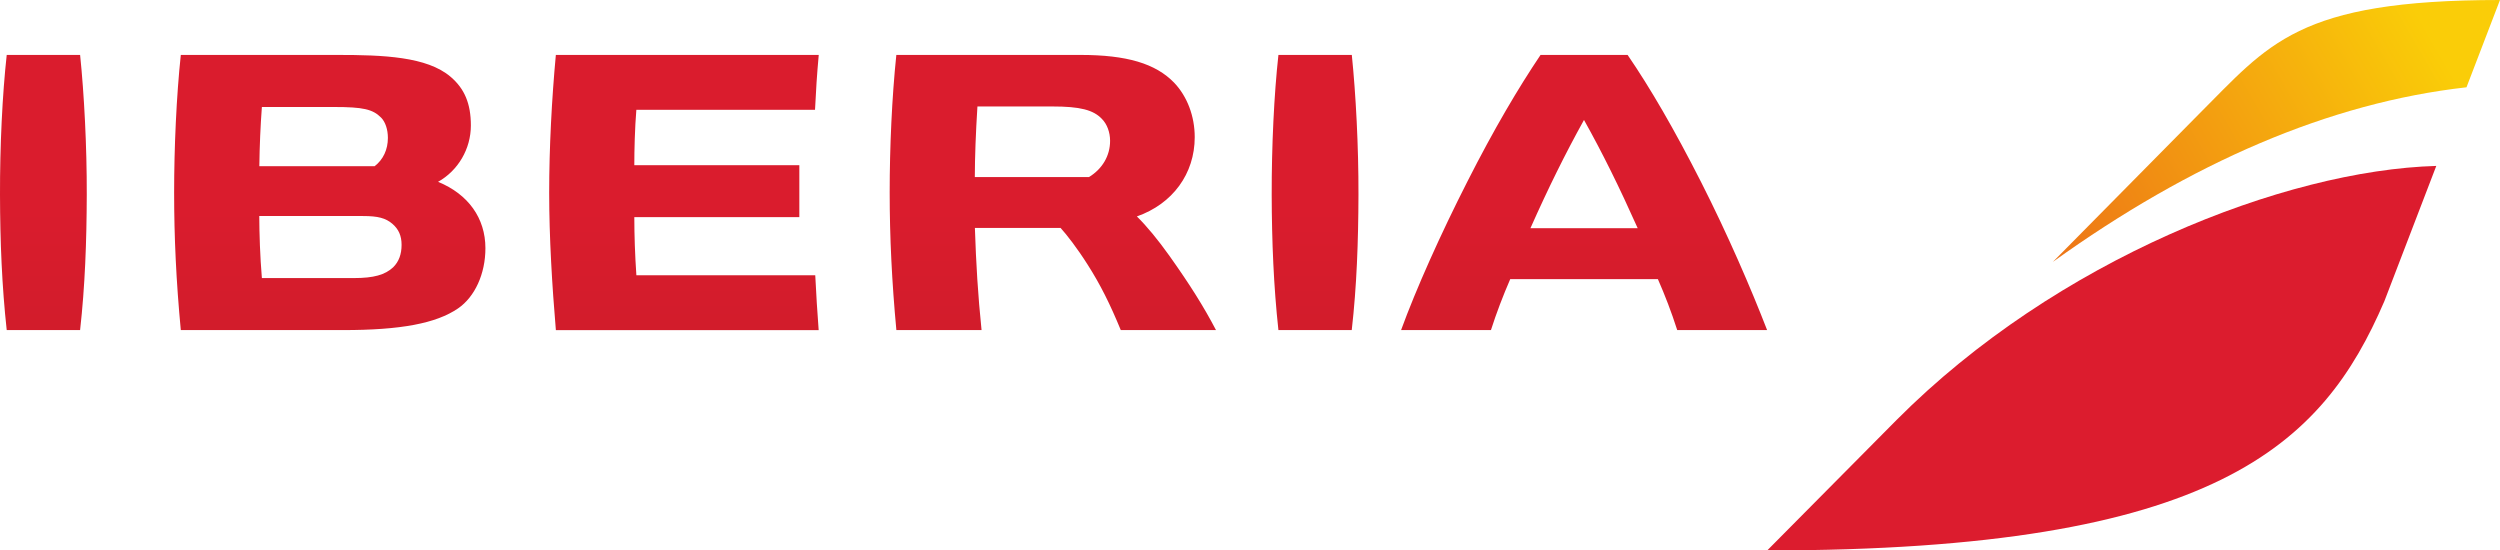
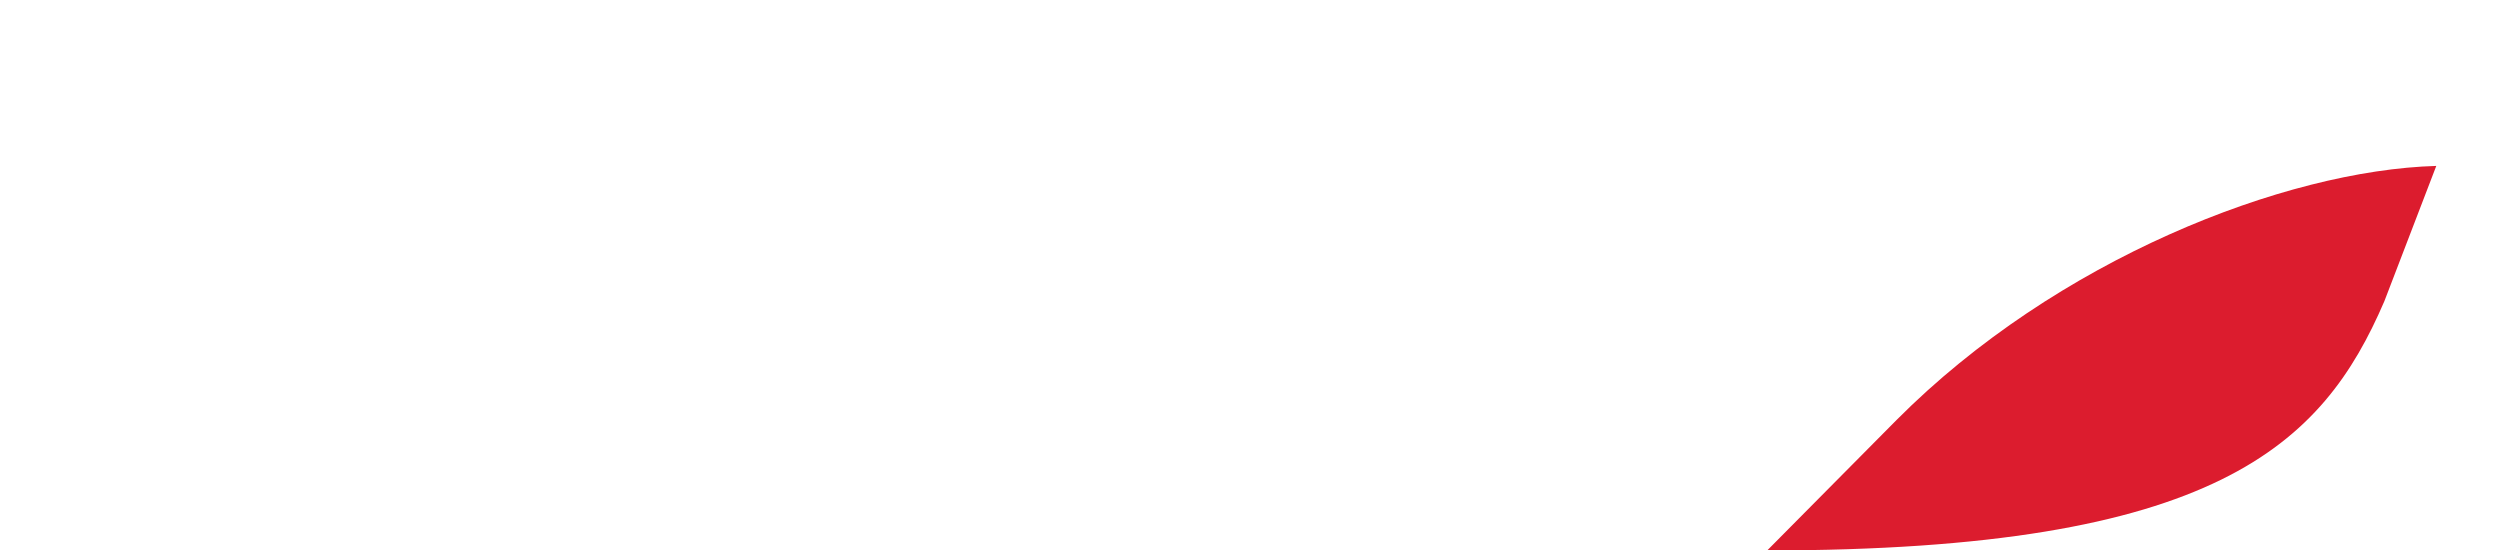
<svg xmlns="http://www.w3.org/2000/svg" width="109" height="24" viewBox="0 0 109 24" fill="none">
-   <path d="M67.168 2.395C66.203 3.829 65.142 5.62 63.978 7.915C62.803 10.225 61.744 12.591 61.087 14.392H65.005C65.245 13.642 65.537 12.882 65.846 12.17H72.284C72.595 12.879 72.871 13.594 73.127 14.392H77.046C76.348 12.588 75.334 10.236 74.163 7.929C72.995 5.631 71.948 3.832 70.964 2.395H67.168ZM69.062 5.23C69.871 6.676 70.596 8.143 71.403 9.949H66.727C67.515 8.178 68.241 6.713 69.062 5.23ZM39.08 2.395C38.888 4.236 38.79 6.427 38.79 8.392C38.79 10.343 38.887 12.305 39.082 14.392H42.796C42.636 12.839 42.558 11.509 42.505 9.938H46.242C46.514 10.239 46.961 10.811 47.429 11.551C47.975 12.408 48.397 13.253 48.866 14.392H53.018C52.473 13.353 51.882 12.415 50.995 11.165C50.487 10.451 50.008 9.871 49.568 9.436C51.126 8.89 52.09 7.576 52.09 5.979C52.09 5.066 51.762 4.202 51.192 3.605C50.381 2.768 49.123 2.395 47.108 2.395H39.08ZM42.616 4.642H45.883C47.086 4.642 47.671 4.789 48.045 5.187C48.267 5.41 48.4 5.766 48.4 6.141C48.4 6.789 48.066 7.361 47.48 7.72H42.502C42.505 6.833 42.542 5.823 42.616 4.642ZM24.235 2.395C24.058 4.297 23.944 6.448 23.944 8.4C23.944 10.343 24.073 12.476 24.236 14.393H35.694C35.634 13.593 35.587 12.863 35.545 12.001H27.746C27.685 11.102 27.657 10.274 27.656 9.467H34.851V7.204H27.656C27.656 6.546 27.679 5.585 27.745 4.787H35.535C35.574 3.946 35.621 3.239 35.697 2.395H24.235ZM7.883 2.395C7.692 4.187 7.592 6.446 7.592 8.392C7.592 10.343 7.681 12.252 7.883 14.392H14.963C17.469 14.392 19.011 14.102 19.969 13.448C20.707 12.942 21.164 11.936 21.164 10.822C21.164 9.511 20.414 8.464 19.099 7.928C19.974 7.437 20.53 6.492 20.53 5.47C20.53 4.523 20.257 3.866 19.642 3.345C18.61 2.468 16.718 2.395 14.706 2.395H7.883ZM11.418 4.665H14.559C15.829 4.665 16.252 4.761 16.615 5.127C16.802 5.315 16.912 5.646 16.912 6.013C16.912 6.521 16.708 6.958 16.335 7.246H11.307C11.319 6.349 11.355 5.514 11.418 4.665ZM11.304 9.419H15.826C16.48 9.419 16.814 9.508 17.107 9.757C17.381 9.992 17.509 10.282 17.509 10.675C17.509 11.088 17.389 11.409 17.143 11.653C16.791 11.983 16.295 12.124 15.429 12.124H11.418C11.338 11.17 11.308 10.208 11.304 9.419ZM55.739 2.396C55.549 4.113 55.442 6.376 55.446 8.496C55.451 10.527 55.531 12.481 55.739 14.392H58.936C59.153 12.491 59.223 10.532 59.229 8.495C59.235 6.38 59.113 4.097 58.939 2.396H55.739ZM0.293 2.396C0.103 4.113 -0.005 6.376 1.57116e-05 8.496C0.005 10.527 0.084 12.481 0.293 14.392H3.492C3.706 12.491 3.777 10.532 3.783 8.495C3.789 6.38 3.668 4.097 3.493 2.396H0.293Z" fill="url(#paint0_linear_1473_66796)" />
  <path d="M82.695 18.306L77.05 23.999C96.644 23.999 101.263 19.397 103.959 13.131L106.222 7.234C99.62 7.423 89.659 11.311 82.695 18.306Z" fill="url(#paint1_linear_1473_66796)" />
-   <path d="M95.856 4.991L89.504 11.419C95.534 7.091 101.548 4.48 107.539 3.806L108.999 0C100.13 0 98.923 1.938 95.856 4.991Z" fill="url(#paint2_linear_1473_66796)" />
  <defs>
    <linearGradient id="paint0_linear_1473_66796" x1="54.5" y1="42.664" x2="54.5" y2="0.753" gradientUnits="userSpaceOnUse">
      <stop stop-color="#A61C22" />
      <stop offset="0.8" stop-color="#DA1C2D" />
      <stop offset="1" stop-color="#DA1C2D" />
    </linearGradient>
    <linearGradient id="paint1_linear_1473_66796" x1="3.607" y1="-2.393" x2="47.942" y2="64.477" gradientUnits="userSpaceOnUse">
      <stop stop-color="#A61C22" />
      <stop offset="0.5" stop-color="#DC1C2E" />
      <stop offset="1" stop-color="#DC1C2E" />
    </linearGradient>
    <linearGradient id="paint2_linear_1473_66796" x1="89.265" y1="11.004" x2="108.827" y2="-0.299" gradientUnits="userSpaceOnUse">
      <stop stop-color="#ED7417" />
      <stop offset="0.85" stop-color="#FACD08" />
      <stop offset="1" stop-color="#FACD08" />
    </linearGradient>
  </defs>
</svg>